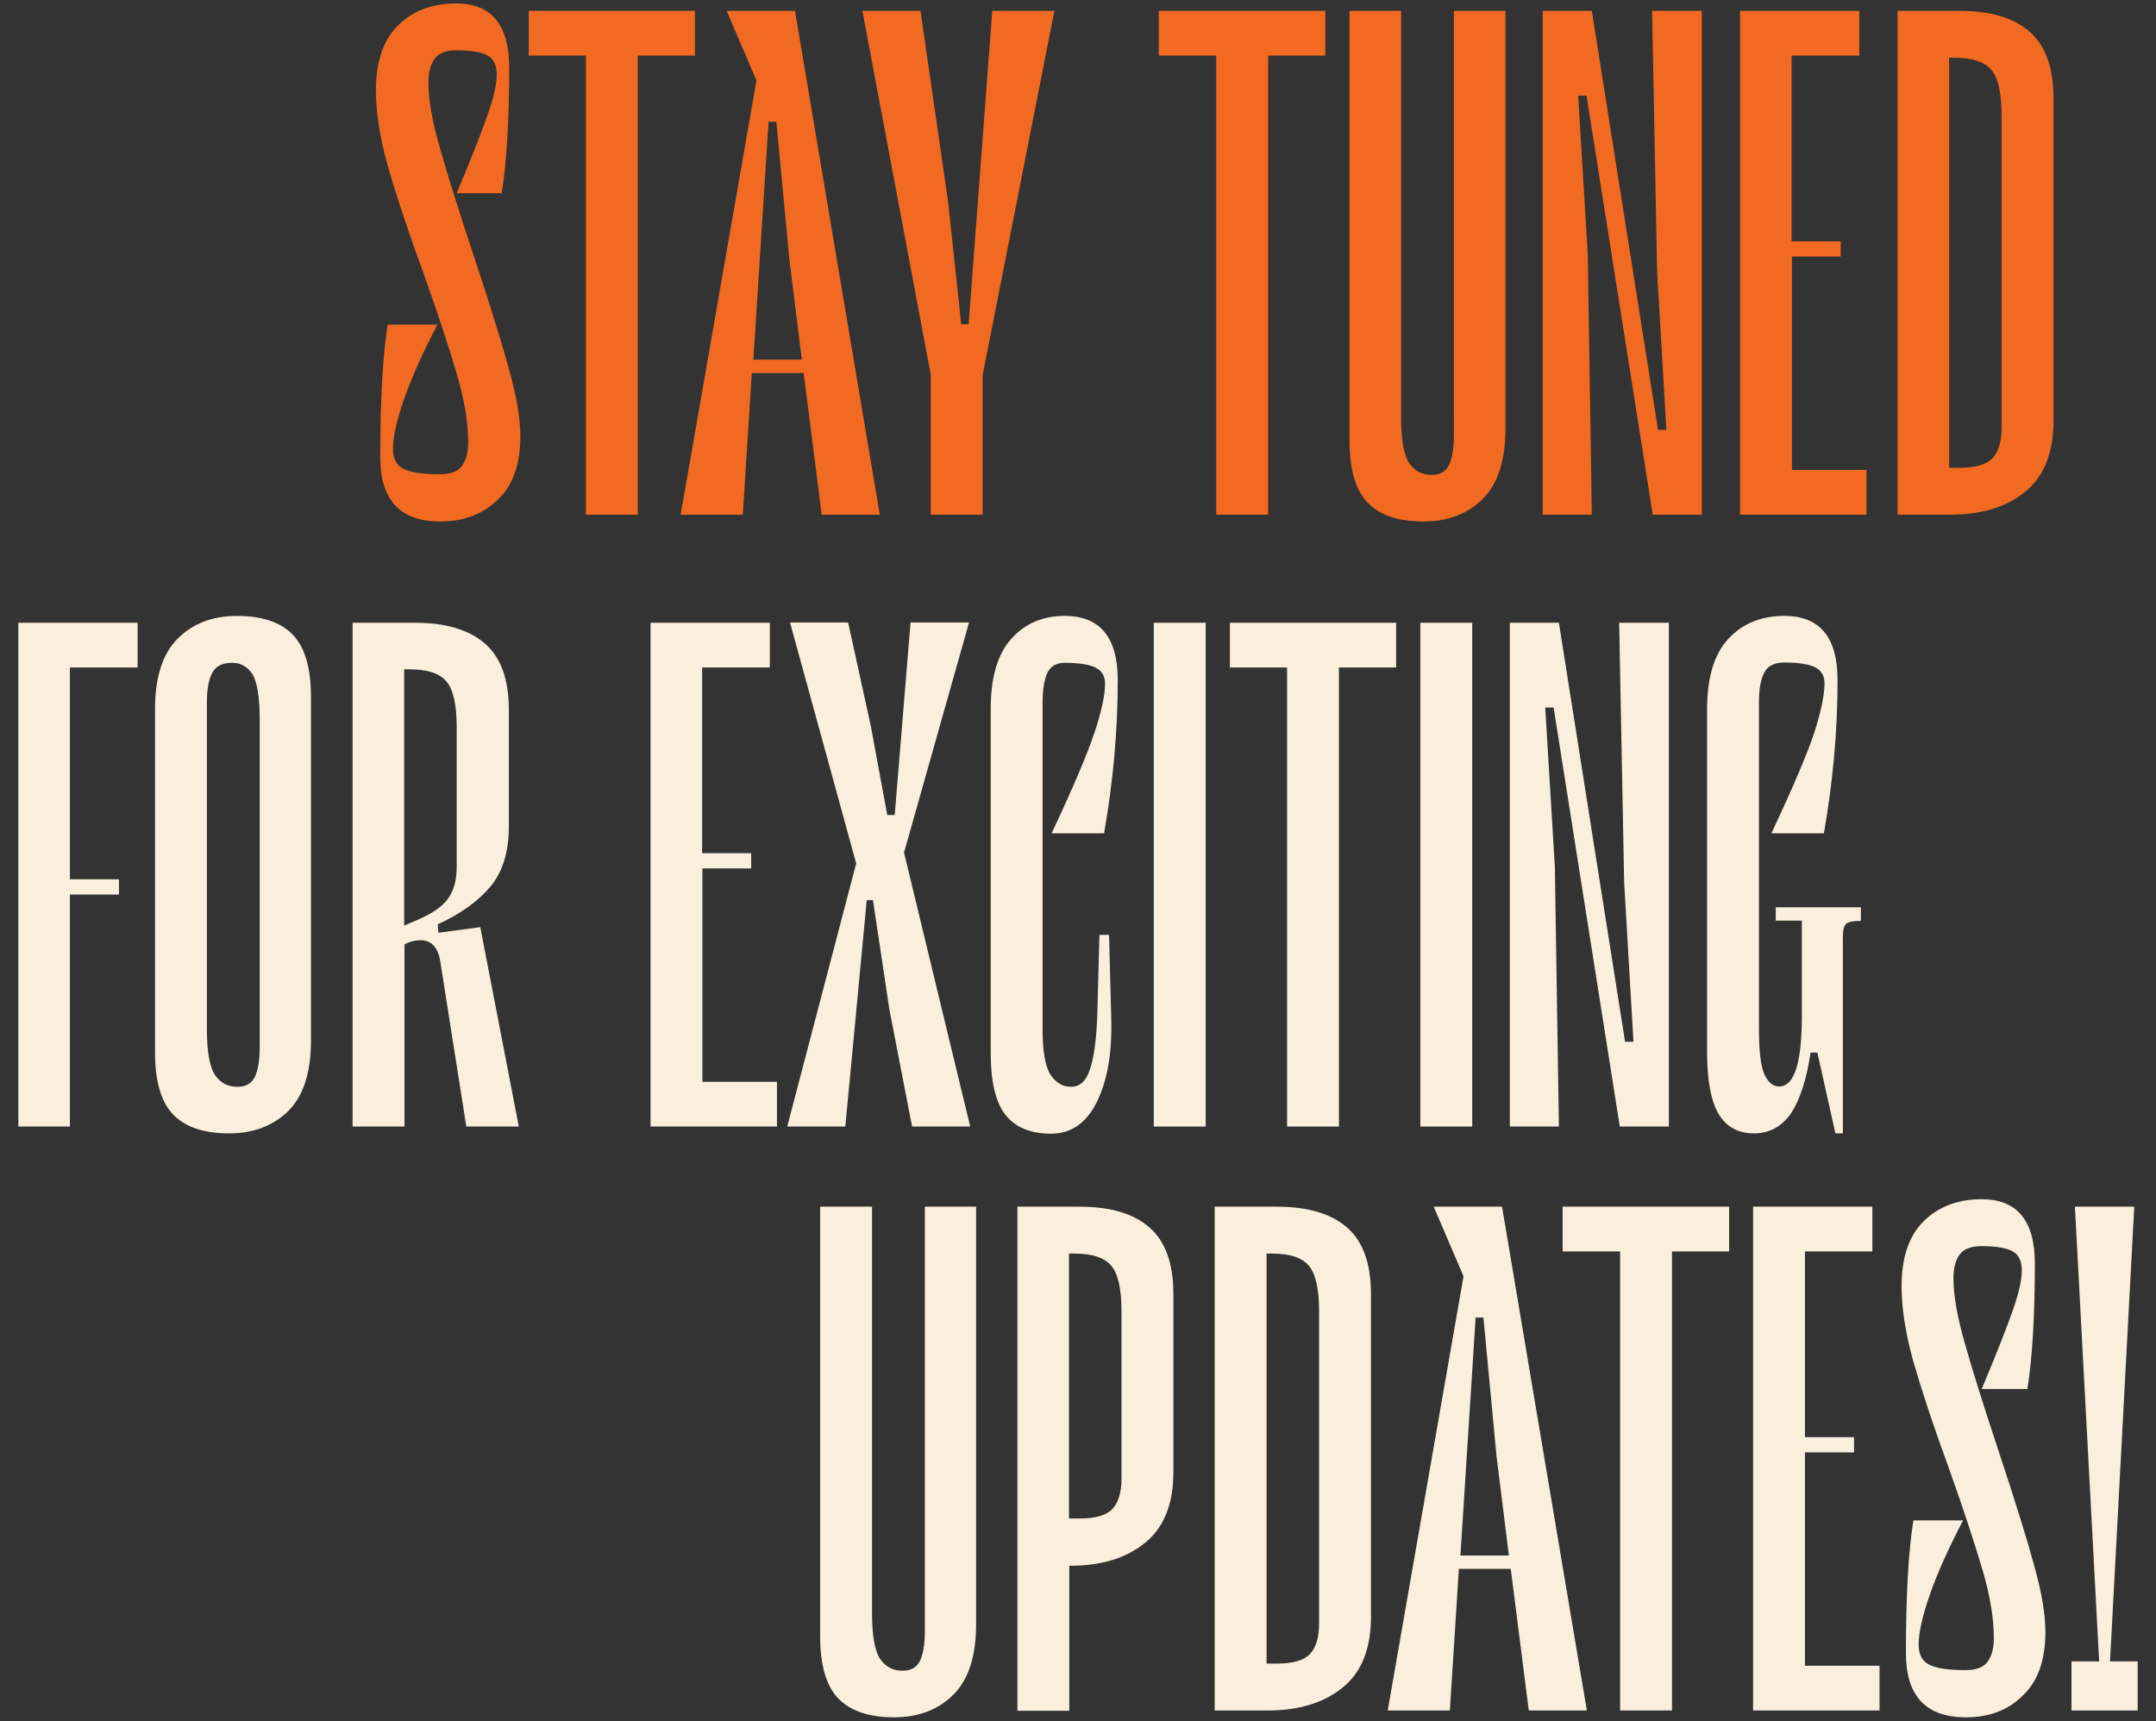
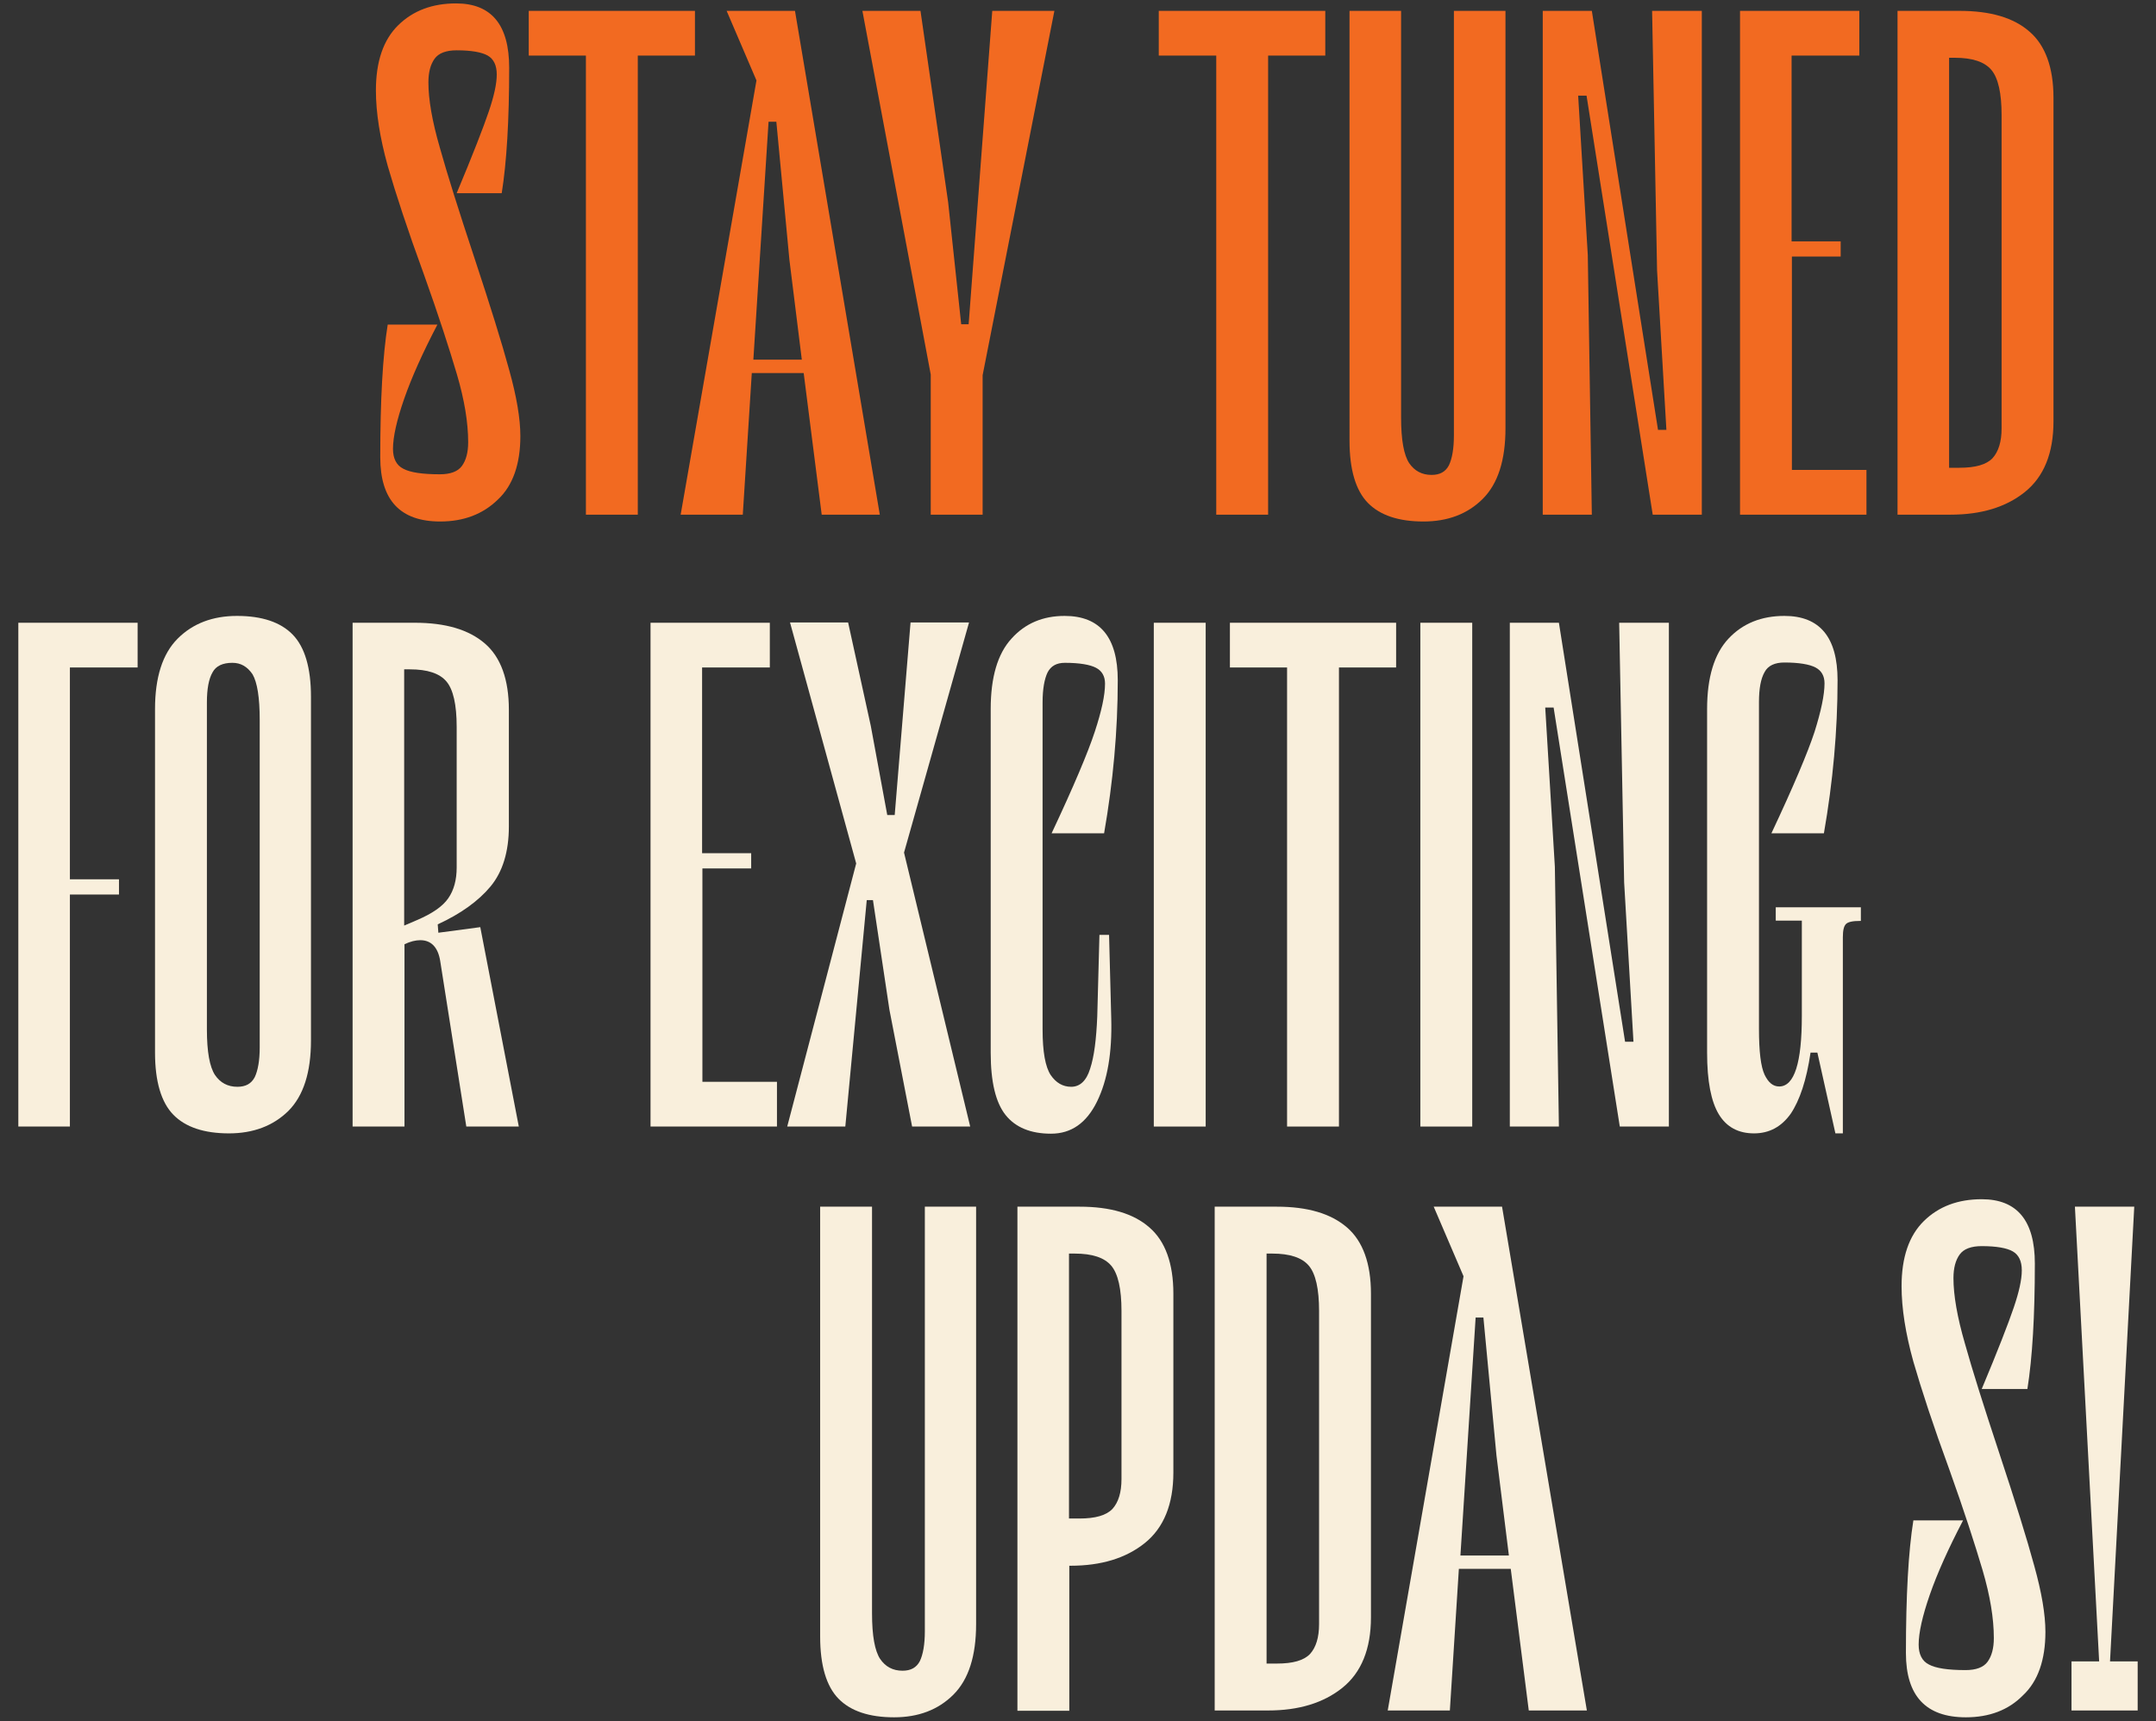
<svg xmlns="http://www.w3.org/2000/svg" id="Layer_1" x="0px" y="0px" viewBox="0 0 694 554.2" style="enable-background:new 0 0 694 554.2;" xml:space="preserve">
  <rect x="0" y="0" width="694" height="554.2" fill="#333333" stroke="none" />
  <style type="text/css">	.st0{enable-background:new    ;}	.st1{fill:#F26A21;}	.st2{fill:#F9EFDC;}</style>
  <g id="Group_554" transform="translate(-86 -253)">
    <g class="st0">
      <path class="st1" d="M227.7,420.9c-12.9,0-19.3-6.9-19.3-20.7c0-18.5,0.8-32.7,2.4-42.7h16c-4.7,9-8.3,17-10.7,23.9   c-2.4,6.9-3.6,12.3-3.6,16.1c0,3.1,1.1,5.3,3.3,6.4c2.2,1.2,6.1,1.8,11.8,1.8c3.4,0,5.8-0.9,7.1-2.7c1.3-1.8,2-4.3,2-7.6   c0-6.4-1.2-13.6-3.6-21.8c-2.4-8.1-5.9-19-10.7-32.4c-5.2-14.2-9-25.8-11.6-34.8c-2.5-9-3.8-17.1-3.8-24.3c0-9.3,2.4-16.3,7.2-21   c4.8-4.7,11-7,18.6-7c11.4,0,17.1,6.9,17.1,20.7c0,16.9-0.8,30.4-2.4,40.4H233c5.2-12.4,8.6-21.2,10.3-26.2c1.7-5,2.6-9,2.6-12   c0-3-1-5-2.9-6.1c-1.9-1.1-5.3-1.7-10-1.7c-3.4,0-5.8,0.9-7.1,2.7c-1.3,1.8-2,4.3-2,7.6c0,5.5,1.2,12.5,3.7,21.1   c2.4,8.6,6.1,20.3,11,35.1c5.2,15.7,9,27.9,11.3,36.4c2.4,8.6,3.6,15.7,3.6,21.3c0,9-2.4,15.9-7.2,20.4   C241.4,418.6,235.2,420.9,227.7,420.9z" />
      <path class="st1" d="M309.7,256.5v14.4h-18.4v147.8h-16.7V270.9h-18.4v-14.4H309.7z" />
      <path class="st1" d="M369.2,418.7h-18.7l-5.8-45.6h-16.7l-2.9,45.6h-20l24.4-139.8l-9.6-22.4h22L369.2,418.7z M333.4,292.1   l-4.9,76.7h15.6l-4-32.2l-4.2-44.4H333.4z" />
      <path class="st1" d="M405.4,256.5h20l-23.1,117.3v44.9h-16.7v-45.1l-22-117.1h18.7l8.9,61.6l4.2,39.3h2.4L405.4,256.5z" />
      <path class="st1" d="M512.6,256.5v14.4h-18.4v147.8h-16.7V270.9H459v-14.4H512.6z" />
      <path class="st1" d="M553.9,256.5h16.7v134.4c0,10.2-2.4,17.8-7.3,22.7c-4.9,4.9-11.3,7.3-19.1,7.3c-8,0-14-2-17.9-6   c-3.9-4-5.9-10.7-5.9-20V256.5H537v130.9c0,7.3,0.9,12.1,2.6,14.7c1.7,2.5,4.1,3.8,7.2,3.8c2.7,0,4.5-1,5.6-3.1   c1-2.1,1.6-5.3,1.6-9.6V256.5z" />
      <path class="st1" d="M619.4,340.1l-1.6-83.6h16v162.2h-15.8l-21.3-134.9h-2.7l3.1,51.3l1.3,83.6h-15.8V256.5h15.8l21.3,134.9h2.7   L619.4,340.1z" />
      <path class="st1" d="M662.8,335.6v68.7h24v14.4h-40.7V256.5h38.4v14.4h-21.8v59.8h15.8v4.9H662.8z" />
      <path class="st1" d="M739.3,263.2c5.1,4.4,7.7,11.6,7.7,21.3v104.2c0,10.2-3.1,17.8-9.2,22.7c-6.1,4.9-14.1,7.3-23.9,7.3h-0.4   h-16.7V256.5h20C726.7,256.5,734.2,258.7,739.3,263.2z M730.3,290.1c0-7.1-1.1-12-3.3-14.6c-2.2-2.6-6.1-3.9-11.8-3.9h-1.8v132   h3.3c5.2,0,8.7-1,10.7-3.1c1.9-2.1,2.9-5.3,2.9-9.6V290.1z" />
    </g>
    <g class="st0">
      <path class="st2" d="M130.3,453.5v14.4h-21.8v68.2h15.8v4.9h-15.8v74.7H91.9V453.5H130.3z" />
      <path class="st2" d="M159.7,617.9c-8,0-14-2-17.9-6c-3.9-4-5.9-10.7-5.9-20V481.3c0-10.2,2.4-17.8,7.3-22.7s11.3-7.3,19.1-7.3   c8,0,14,2,17.9,6c3.9,4,5.9,10.7,5.9,20v110.7c0,10.2-2.4,17.8-7.3,22.7C173.9,615.5,167.5,617.9,159.7,617.9z M160.8,466.4   c-3.1,0-5.3,1-6.4,3.1c-1.2,2.1-1.8,5.3-1.8,9.6v105.3c0,7.3,0.9,12.1,2.6,14.7c1.7,2.5,4.1,3.8,7.2,3.8c2.7,0,4.5-1,5.6-3.1   c1-2.1,1.6-5.3,1.6-9.6V484.8c0-7.3-0.8-12.1-2.3-14.7C165.6,467.6,163.5,466.4,160.8,466.4z" />
      <path class="st2" d="M240.6,551.5l12.4,64.2h-16.9l-8.4-53.3c-0.7-4.4-2.9-6.7-6.4-6.7c-1.5,0-3.2,0.4-5.1,1.3v58.7h-16.7V453.5   h20c9.9,0,17.4,2.2,22.6,6.7c5.1,4.4,7.7,11.6,7.7,21.3v37.6c0,8.1-2,14.6-5.9,19.3c-3.9,4.7-9.6,8.8-17,12.2l0.2,2.7L240.6,551.5   z M216.1,468.6v82.4l4.2-1.8c4.9-2.1,8.2-4.4,10-7c1.8-2.6,2.7-5.9,2.7-9.9v-45.3c0-7.1-1.1-12-3.3-14.6   c-2.2-2.6-6.1-3.9-11.8-3.9H216.1z" />
      <path class="st2" d="M312.1,532.6v68.7h24v14.4h-40.7V453.5h38.4v14.4h-21.8v59.8h15.8v4.9H312.1z" />
      <path class="st2" d="M397.9,453.5l-20.9,74l21.3,88.2h-18.7l-7.3-37.6l-5.3-35.3h-2l-6.9,72.9h-18.7l22.2-84.7l-21.3-77.6H359   l7.3,33.3l5.3,28.7h2.4l5.1-62H397.9z" />
      <path class="st2" d="M441.7,473.1c0-2.4-1-4.1-2.9-5.1c-1.9-1-5.3-1.6-10-1.6c-2.7,0-4.5,1-5.6,3.1c-1,2.1-1.6,5.3-1.6,9.6v105.3   c0,7.3,0.9,12.1,2.6,14.7c1.7,2.5,3.9,3.8,6.6,3.8c2.8,0,4.9-1.9,6.1-5.8c1.3-3.9,2-9.5,2.3-16.9l0.7-26.2h3.1l0.7,26.9   c0.3,11-1.2,19.9-4.6,26.8s-8.3,10.3-14.8,10.3c-6.5,0-11.4-2-14.6-6c-3.2-4-4.8-10.7-4.8-20V481.3c0-10.2,2.2-17.8,6.7-22.7   c4.4-4.9,10.1-7.3,17.1-7.3c11.4,0,17.1,6.9,17.1,20.7c0,16.3-1.5,32.7-4.4,49.3h-16.9c7.1-15.1,11.7-26,13.9-32.7   C440.6,481.9,441.7,476.8,441.7,473.1z" />
      <path class="st2" d="M474.1,615.7h-16.7V453.5h16.7V615.7z" />
      <path class="st2" d="M535.4,453.5v14.4H517v147.8h-16.7V467.9h-18.4v-14.4H535.4z" />
      <path class="st2" d="M559.9,615.7h-16.7V453.5h16.7V615.7z" />
      <path class="st2" d="M608.8,537.1l-1.6-83.6h16v162.2h-15.8l-21.3-134.9h-2.7l3.1,51.3l1.3,83.6h-15.8V453.5h15.8l21.3,134.9h2.7   L608.8,537.1z" />
      <path class="st2" d="M657.4,545.1H685v4.4h-0.2c-2.4,0-3.9,0.3-4.6,1c-0.7,0.7-1,2.1-1,4.3v63.1h-2.4l-5.8-26h-2.2   c-1.3,8.9-3.5,15.4-6.4,19.7c-3,4.2-6.9,6.3-11.8,6.3c-5,0-8.8-2-11.3-6.1c-2.5-4.1-3.8-10.7-3.8-19.9V481.3   c0-10.2,2.3-17.8,6.9-22.7c4.6-4.9,10.6-7.3,18-7.3c11.4,0,17.1,6.9,17.1,20.7c0,16.3-1.5,32.7-4.4,49.3h-16.9   c7.1-15.1,11.7-26,13.9-32.7c2.1-6.7,3.2-11.9,3.2-15.6c0-2.4-1-4.1-2.9-5.1c-1.9-1-5.3-1.6-10-1.6c-3.1,0-5.3,1-6.4,3.1   c-1.2,2.1-1.8,5.3-1.8,9.6v105.3c0,7.3,0.6,12.1,1.8,14.7c1.2,2.5,2.7,3.8,4.7,3.8c4.9,0,7.3-7.6,7.3-22.7v-30.7h-8.4V545.1z" />
    </g>
    <g class="st0">
      <path class="st2" d="M383.5,641.5h16.7v134.4c0,10.2-2.4,17.8-7.3,22.7c-4.9,4.9-11.3,7.3-19.1,7.3c-8,0-14-2-17.9-6   c-3.9-4-5.9-10.7-5.9-20V641.5h16.7v130.9c0,7.3,0.9,12.1,2.6,14.7c1.7,2.5,4.1,3.8,7.2,3.8c2.7,0,4.5-1,5.6-3.1   c1-2.1,1.6-5.3,1.6-9.6V641.5z" />
      <path class="st2" d="M456,648.2c5.1,4.4,7.7,11.6,7.7,21.3v57.6c0,10.2-3.1,17.8-9.2,22.7c-6.1,4.9-14.1,7.3-23.9,7.3h-0.4v46.7   h-16.7V641.5h20C443.4,641.5,450.9,643.7,456,648.2z M447,675.1c0-7.1-1.1-12-3.3-14.6c-2.2-2.6-6.1-3.9-11.8-3.9h-1.8v85.3h3.3   c5.2,0,8.7-1,10.7-3.1c1.9-2.1,2.9-5.3,2.9-9.6V675.1z" />
      <path class="st2" d="M519.6,648.2c5.1,4.4,7.7,11.6,7.7,21.3v104.2c0,10.2-3.1,17.8-9.2,22.7c-6.1,4.9-14.1,7.3-23.9,7.3h-0.4H477   V641.5h20C506.9,641.5,514.4,643.7,519.6,648.2z M510.6,675.1c0-7.1-1.1-12-3.3-14.6c-2.2-2.6-6.1-3.9-11.8-3.9h-1.8v132h3.3   c5.2,0,8.7-1,10.7-3.1c1.9-2.1,2.9-5.3,2.9-9.6V675.1z" />
      <path class="st2" d="M596.8,803.7h-18.7l-5.8-45.6h-16.7l-2.9,45.6h-20l24.4-139.8l-9.6-22.4h22L596.8,803.7z M561,677.1   l-4.9,76.7h15.6l-4-32.2l-4.2-44.4H561z" />
-       <path class="st2" d="M642.6,641.5v14.4h-18.4v147.8h-16.7V655.9H589v-14.4H642.6z" />
-       <path class="st2" d="M667,720.6v68.7h24v14.4h-40.7V641.5h38.4v14.4H667v59.8h15.8v4.9H667z" />
      <path class="st2" d="M718.8,805.9c-12.9,0-19.3-6.9-19.3-20.7c0-18.5,0.8-32.7,2.4-42.7h16c-4.7,9-8.3,17-10.7,23.9   c-2.4,6.9-3.6,12.3-3.6,16.1c0,3.1,1.1,5.3,3.3,6.4c2.2,1.2,6.1,1.8,11.8,1.8c3.4,0,5.8-0.9,7.1-2.7c1.3-1.8,2-4.3,2-7.6   c0-6.4-1.2-13.6-3.6-21.8c-2.4-8.1-5.9-19-10.7-32.4c-5.2-14.2-9-25.8-11.6-34.8c-2.5-9-3.8-17.1-3.8-24.3c0-9.3,2.4-16.3,7.2-21   c4.8-4.7,11-7,18.6-7c11.4,0,17.1,6.9,17.1,20.7c0,16.9-0.8,30.4-2.4,40.4h-14.7c5.2-12.4,8.6-21.2,10.3-26.2c1.7-5,2.6-9,2.6-12   c0-3-1-5-2.9-6.1c-1.9-1.1-5.3-1.7-10-1.7c-3.4,0-5.8,0.9-7.1,2.7c-1.3,1.8-2,4.3-2,7.6c0,5.5,1.2,12.5,3.7,21.1   c2.4,8.6,6.1,20.3,11,35.1c5.2,15.7,9,27.9,11.3,36.4c2.4,8.6,3.6,15.7,3.6,21.3c0,9-2.4,15.9-7.2,20.4   C732.5,803.6,726.3,805.9,718.8,805.9z" />
      <path class="st2" d="M773,641.5l-7.8,146.4h8.9v15.8h-21.3v-15.8h8.9l-7.8-146.4H773z" />
    </g>
  </g>
</svg>